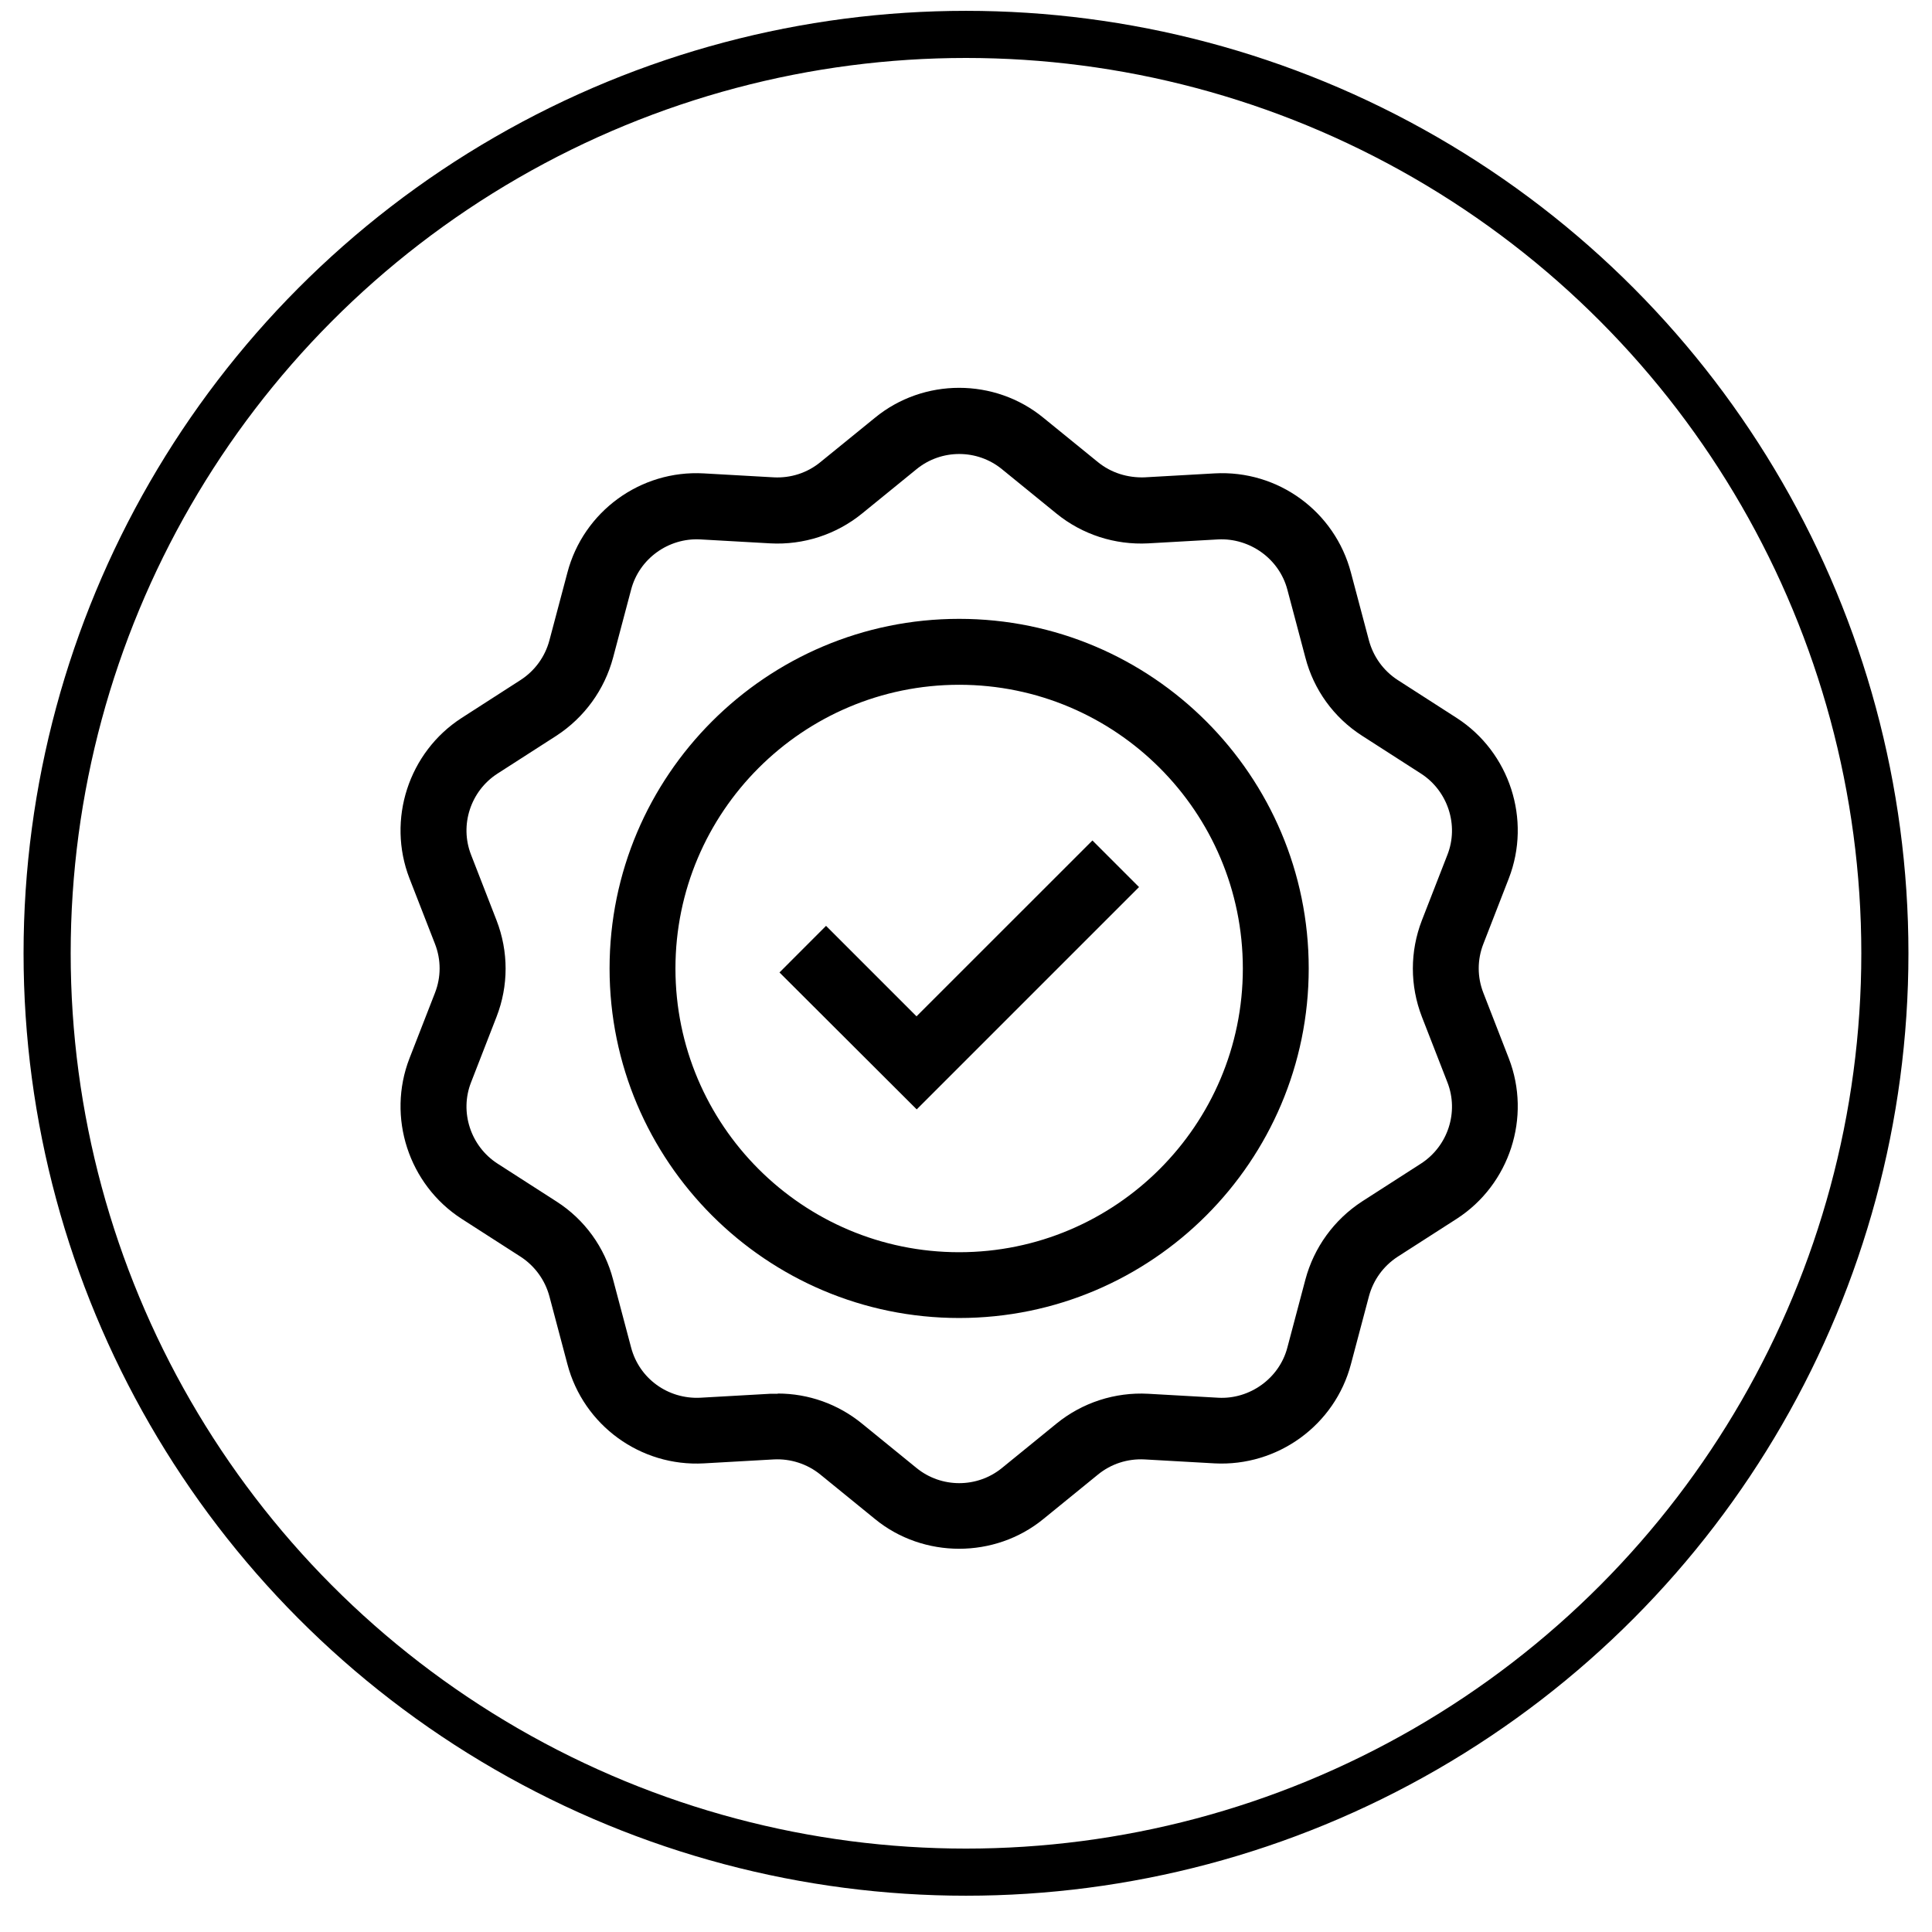
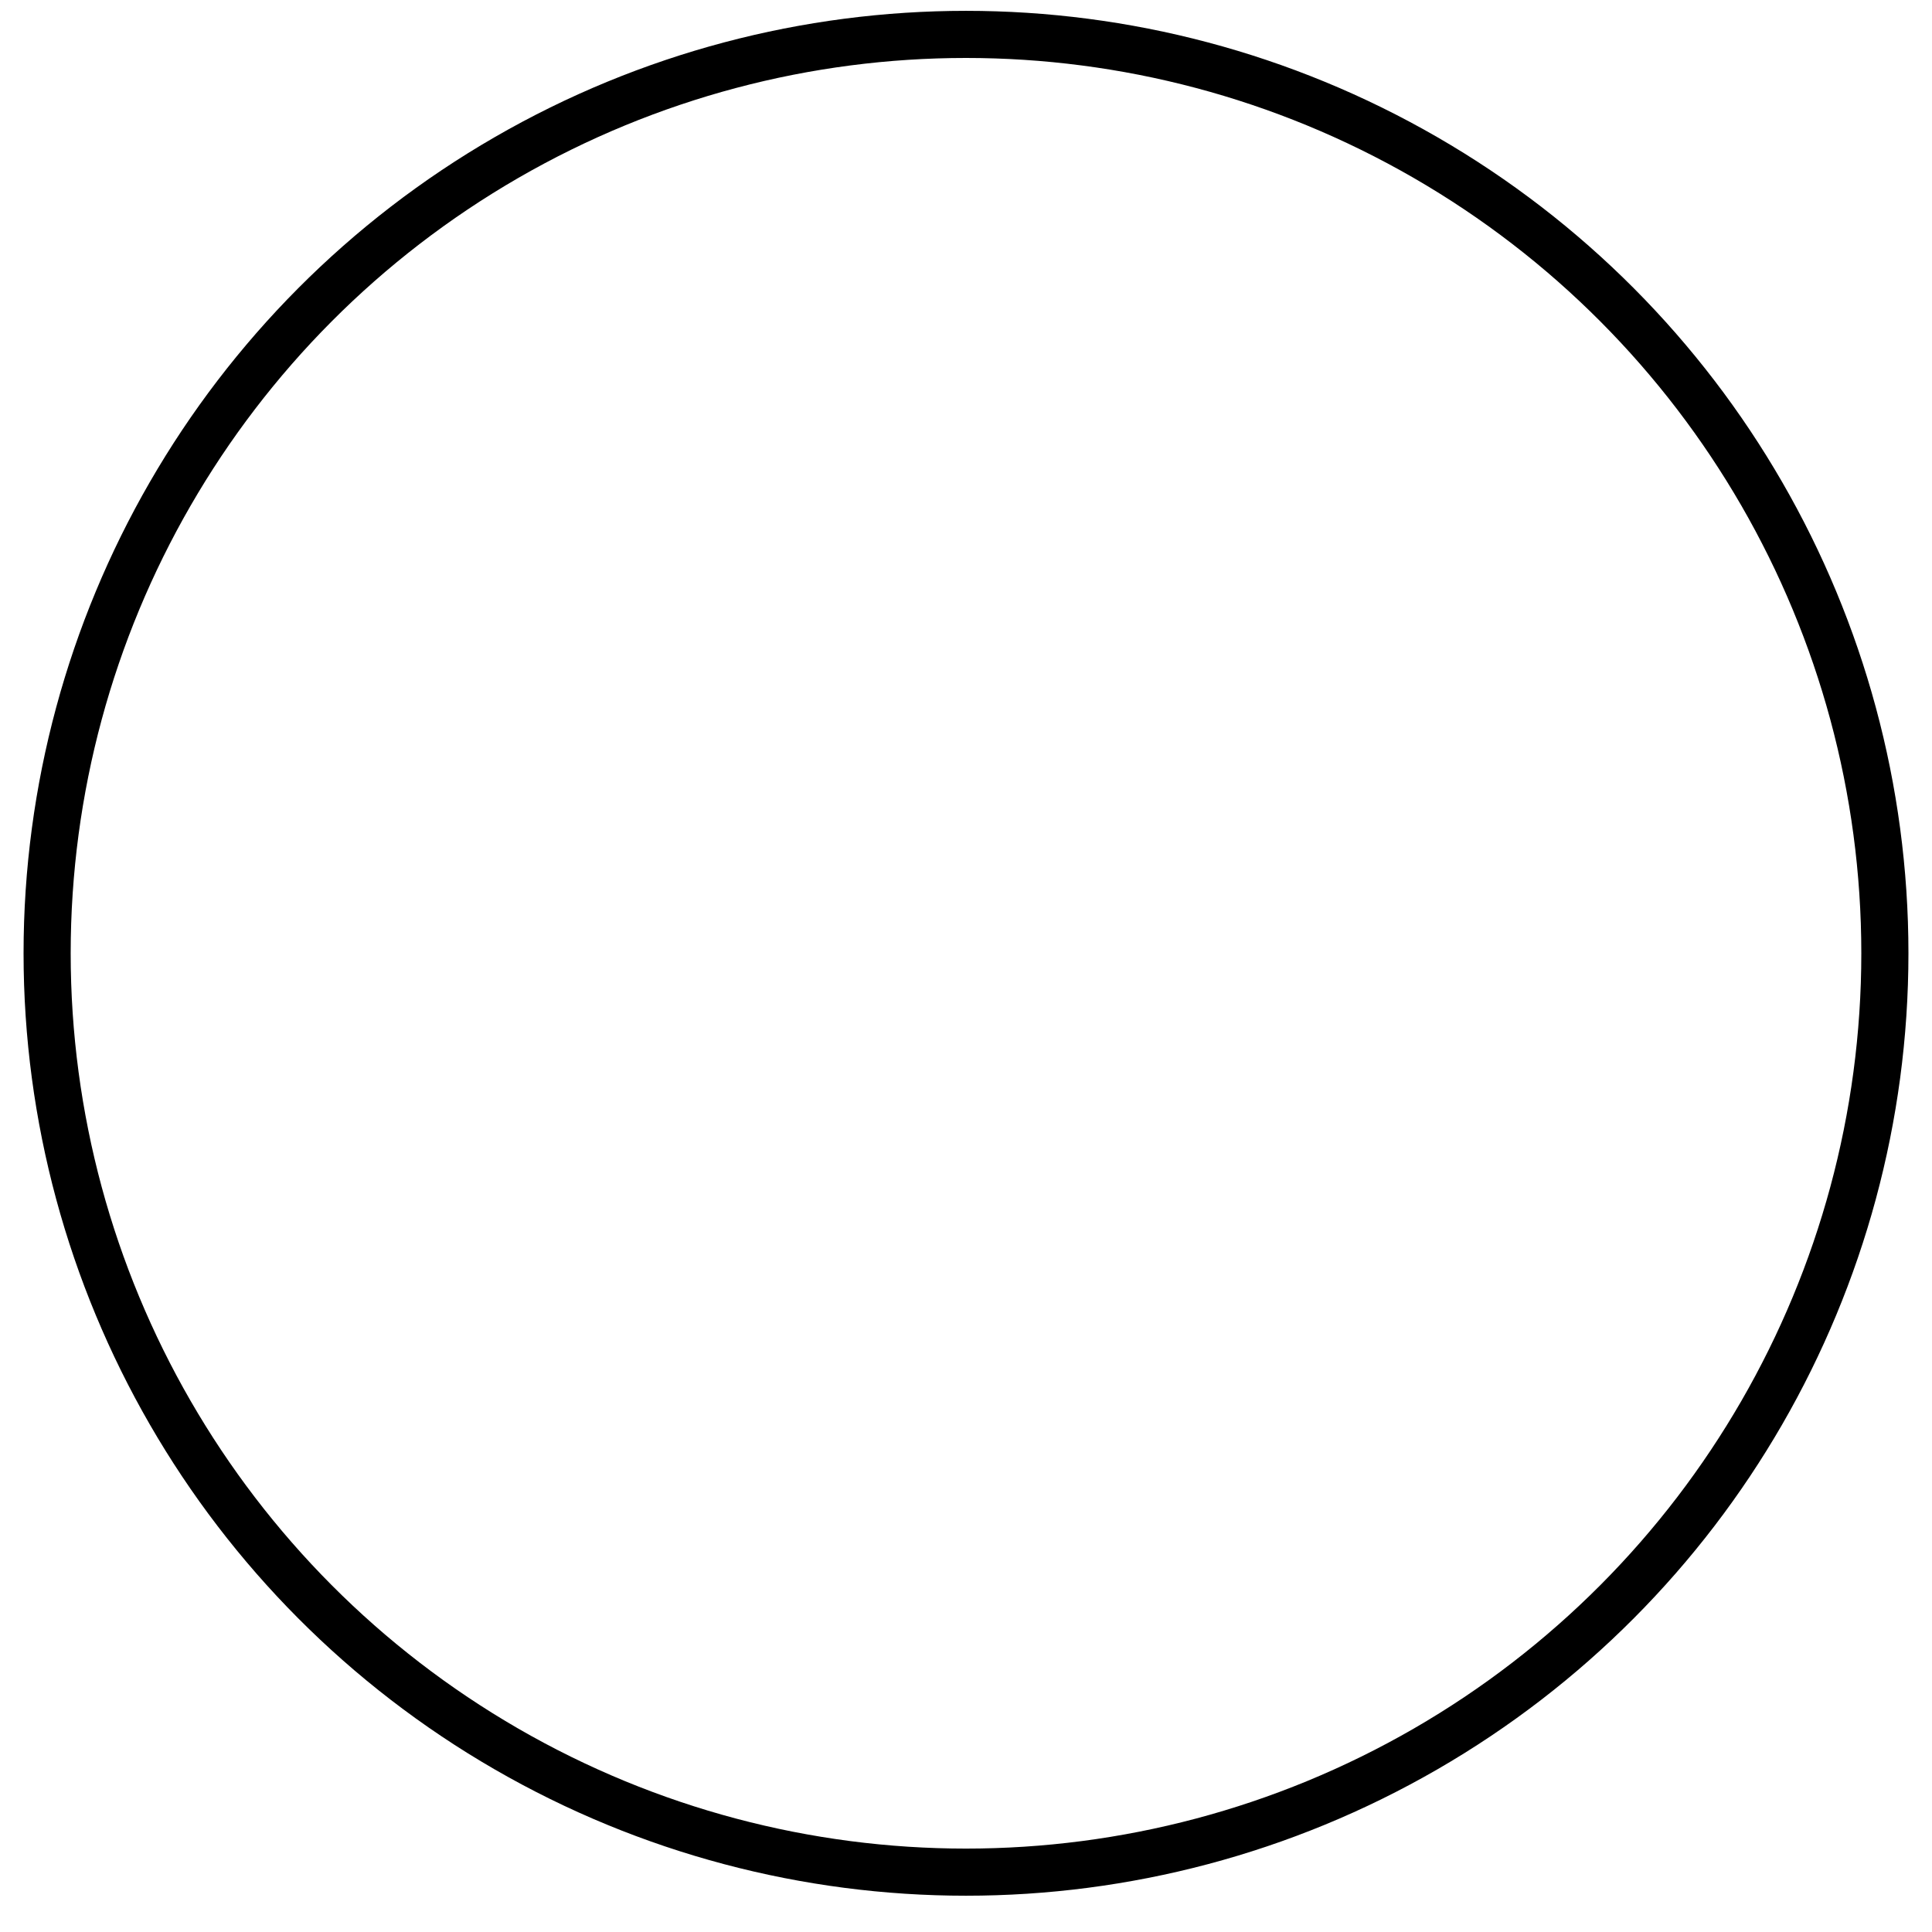
<svg xmlns="http://www.w3.org/2000/svg" width="41" height="41" viewBox="0 0 41 41" fill="none">
  <circle cx="20.5" cy="20.23" r="19.5" stroke="black" />
-   <path d="M20.355 32.867C19.721 32.867 19.082 32.658 18.566 32.234L17.41 31.293C17.13 31.065 16.776 30.953 16.422 30.971L14.935 31.055C13.593 31.129 12.381 30.245 12.041 28.949L11.659 27.509C11.566 27.165 11.351 26.867 11.049 26.67L9.795 25.864C8.672 25.138 8.206 23.707 8.69 22.459L9.231 21.07C9.362 20.735 9.362 20.366 9.231 20.031L8.69 18.642C8.206 17.393 8.672 15.963 9.795 15.237L11.049 14.43C11.351 14.234 11.566 13.937 11.659 13.591L12.041 12.152C12.381 10.856 13.591 9.971 14.935 10.046L16.422 10.13C16.78 10.148 17.13 10.037 17.41 9.807L18.566 8.867C19.599 8.018 21.11 8.018 22.144 8.867L23.3 9.807C23.58 10.035 23.929 10.142 24.288 10.13L25.775 10.046C27.125 9.971 28.328 10.856 28.669 12.152L29.051 13.591C29.144 13.935 29.358 14.234 29.66 14.43L30.915 15.237C32.038 15.963 32.503 17.393 32.019 18.642L31.479 20.031C31.348 20.366 31.348 20.735 31.479 21.07L32.019 22.459C32.503 23.707 32.038 25.138 30.915 25.864L29.66 26.67C29.358 26.867 29.144 27.163 29.051 27.509L28.669 28.949C28.328 30.245 27.113 31.125 25.775 31.055L24.288 30.971C23.929 30.953 23.58 31.064 23.3 31.293L22.144 32.234C21.627 32.658 20.988 32.867 20.355 32.867ZM16.505 29.573C17.157 29.573 17.787 29.797 18.294 30.212L19.45 31.153C19.976 31.582 20.737 31.582 21.263 31.153L22.419 30.212C22.968 29.764 23.663 29.54 24.366 29.578L25.853 29.662C26.519 29.699 27.149 29.253 27.32 28.596L27.702 27.156C27.884 26.472 28.312 25.884 28.903 25.498L30.157 24.692C30.725 24.324 30.964 23.602 30.716 22.968L30.175 21.579C29.919 20.917 29.919 20.191 30.175 19.53L30.716 18.141C30.964 17.512 30.725 16.785 30.157 16.418L28.903 15.612C28.306 15.229 27.879 14.638 27.702 13.954L27.32 12.514C27.147 11.857 26.523 11.415 25.853 11.447L24.366 11.531C23.662 11.568 22.968 11.345 22.419 10.898L21.263 9.957C20.737 9.527 19.976 9.527 19.45 9.957L18.294 10.898C17.745 11.345 17.049 11.569 16.347 11.531L14.86 11.447C14.185 11.411 13.564 11.857 13.393 12.514L13.011 13.954C12.829 14.638 12.401 15.226 11.81 15.612L10.556 16.418C9.988 16.785 9.749 17.508 9.997 18.141L10.537 19.53C10.794 20.193 10.794 20.919 10.537 21.579L9.997 22.968C9.749 23.598 9.988 24.324 10.556 24.692L11.81 25.498C12.407 25.88 12.834 26.472 13.011 27.156L13.393 28.596C13.566 29.253 14.172 29.695 14.86 29.662L16.347 29.578H16.505L16.505 29.573ZM20.355 27.97C16.263 27.97 12.936 24.643 12.936 20.551C12.936 16.46 16.263 13.133 20.355 13.133C24.446 13.133 27.773 16.46 27.773 20.551C27.773 24.643 24.446 27.97 20.355 27.97ZM20.355 14.532C17.037 14.532 14.334 17.23 14.334 20.553C14.334 23.875 17.031 26.574 20.355 26.574C23.676 26.574 26.375 23.876 26.375 20.553C26.375 17.231 23.678 14.532 20.355 14.532ZM24.171 18.824L23.183 17.836L19.45 21.568L17.53 19.648L16.542 20.637L19.454 23.543L24.173 18.824L24.171 18.824Z" fill="black" />
</svg>